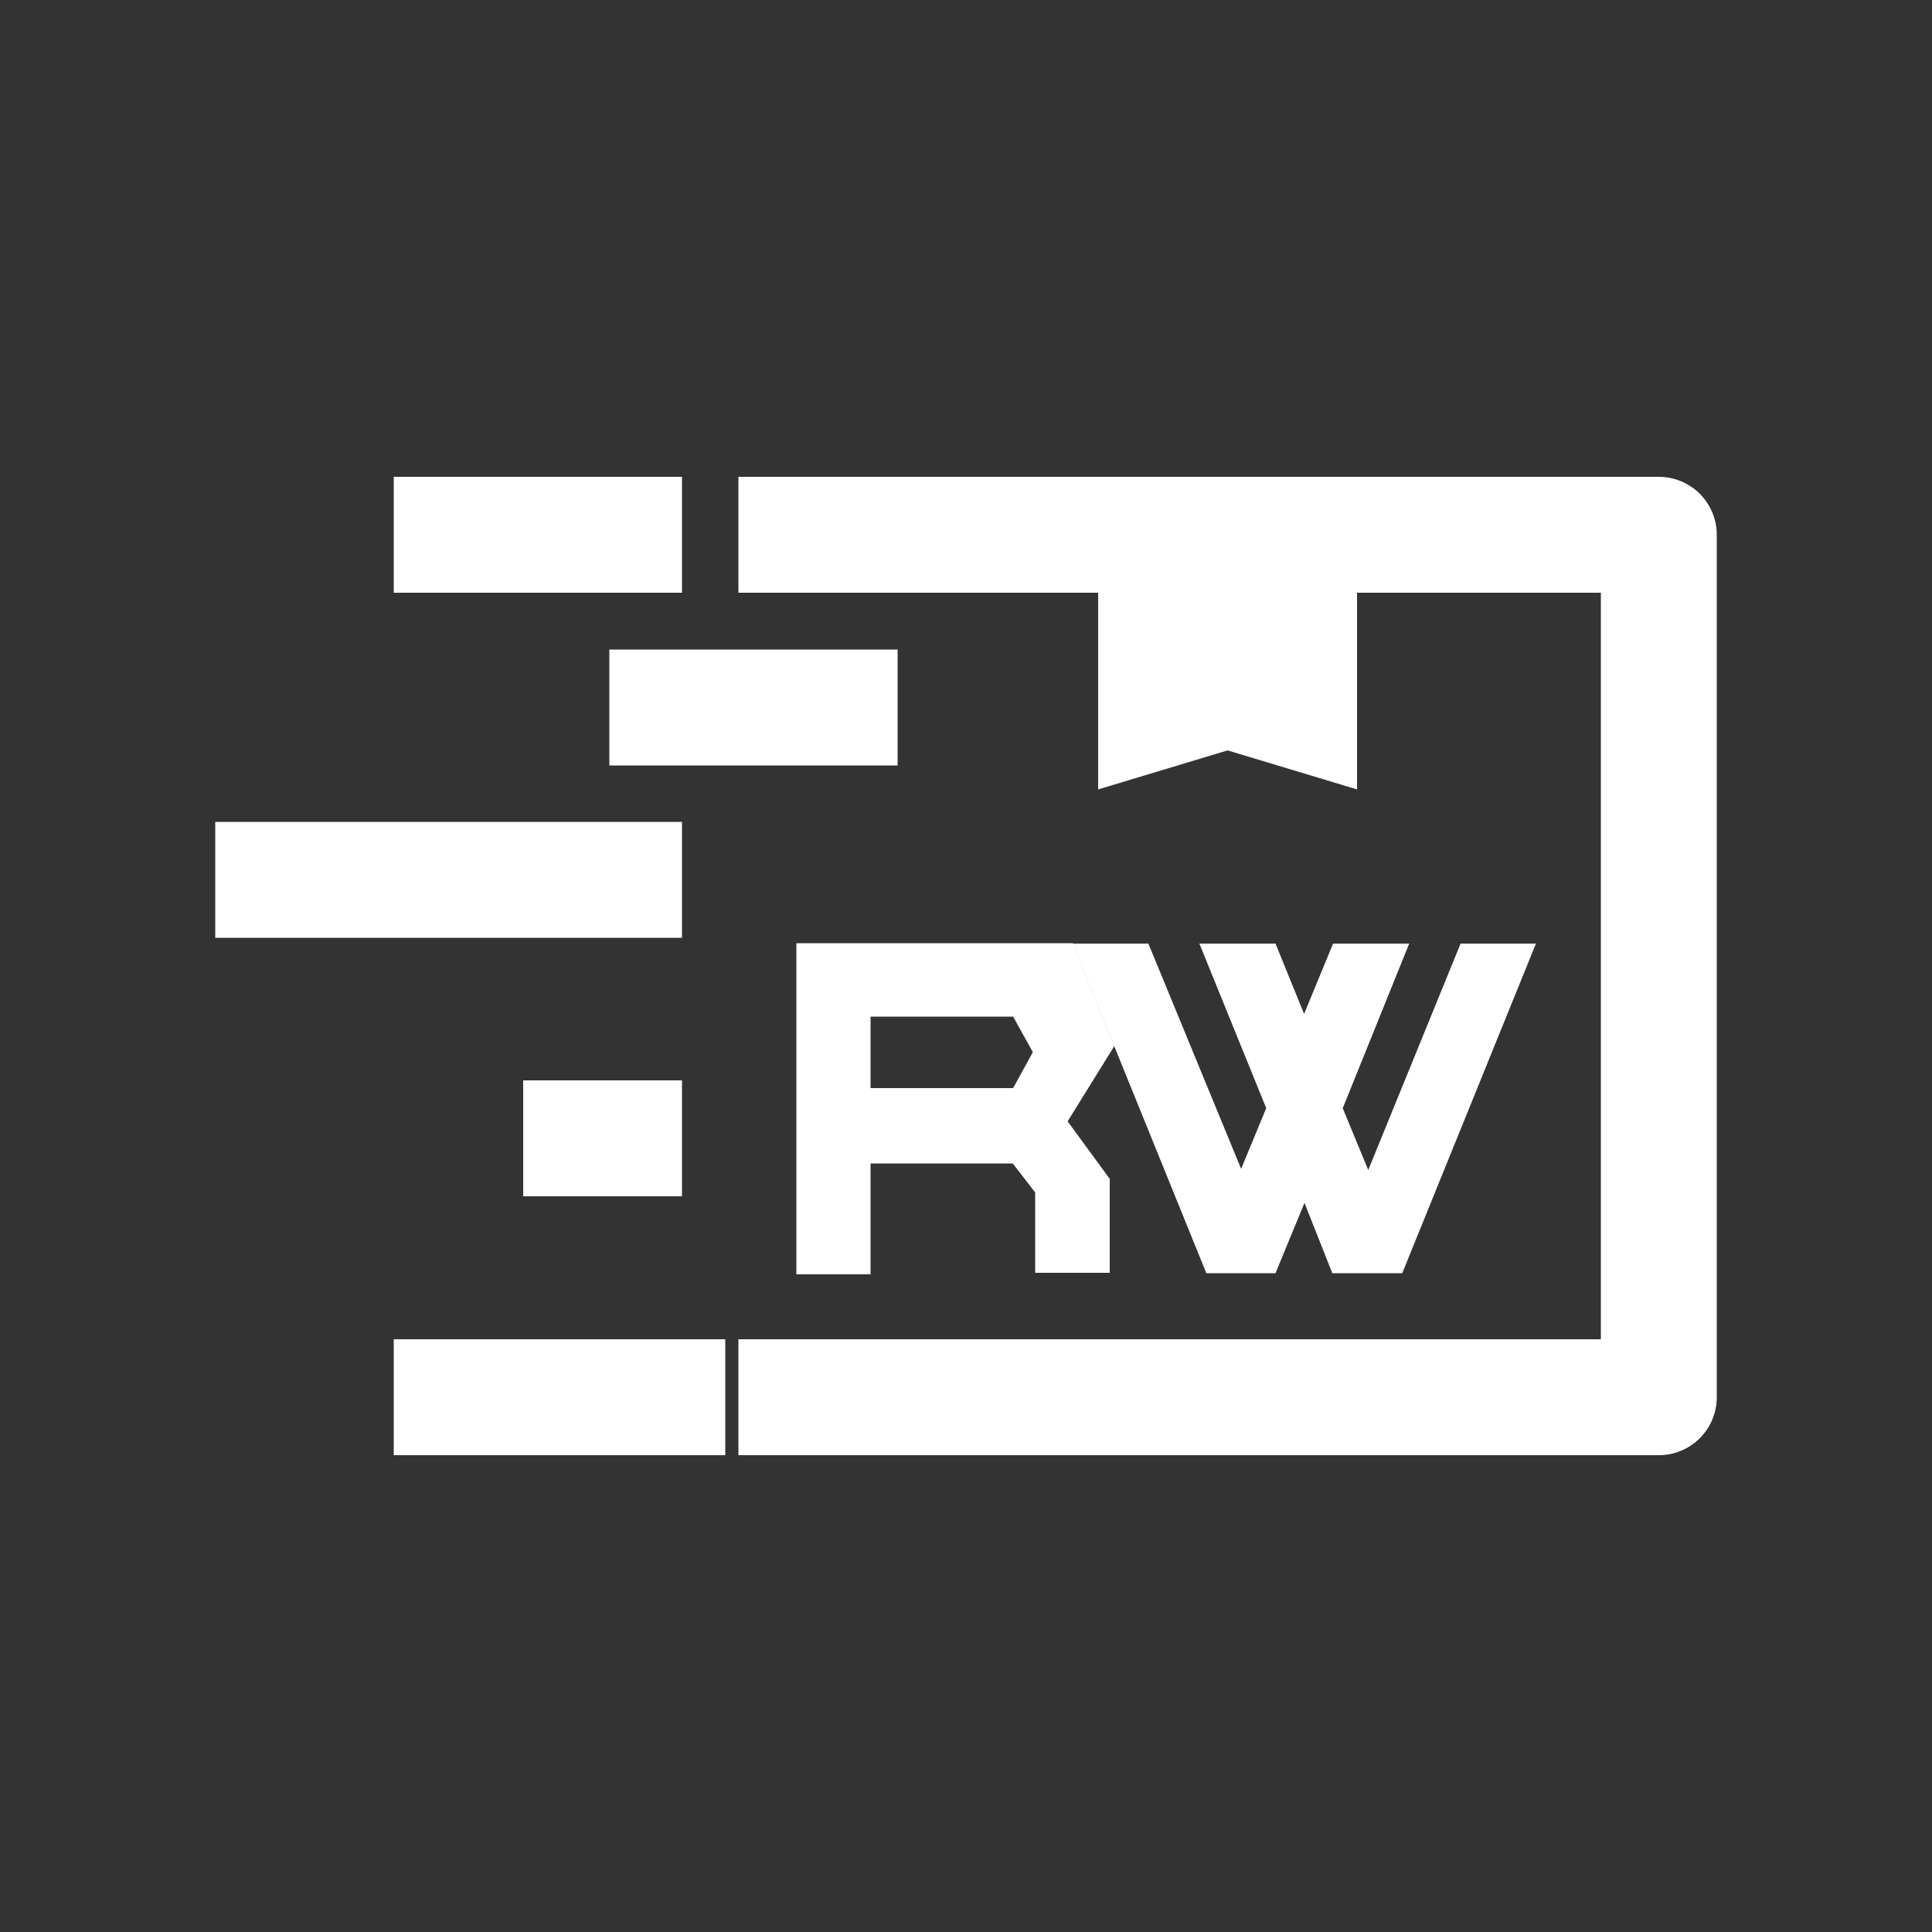
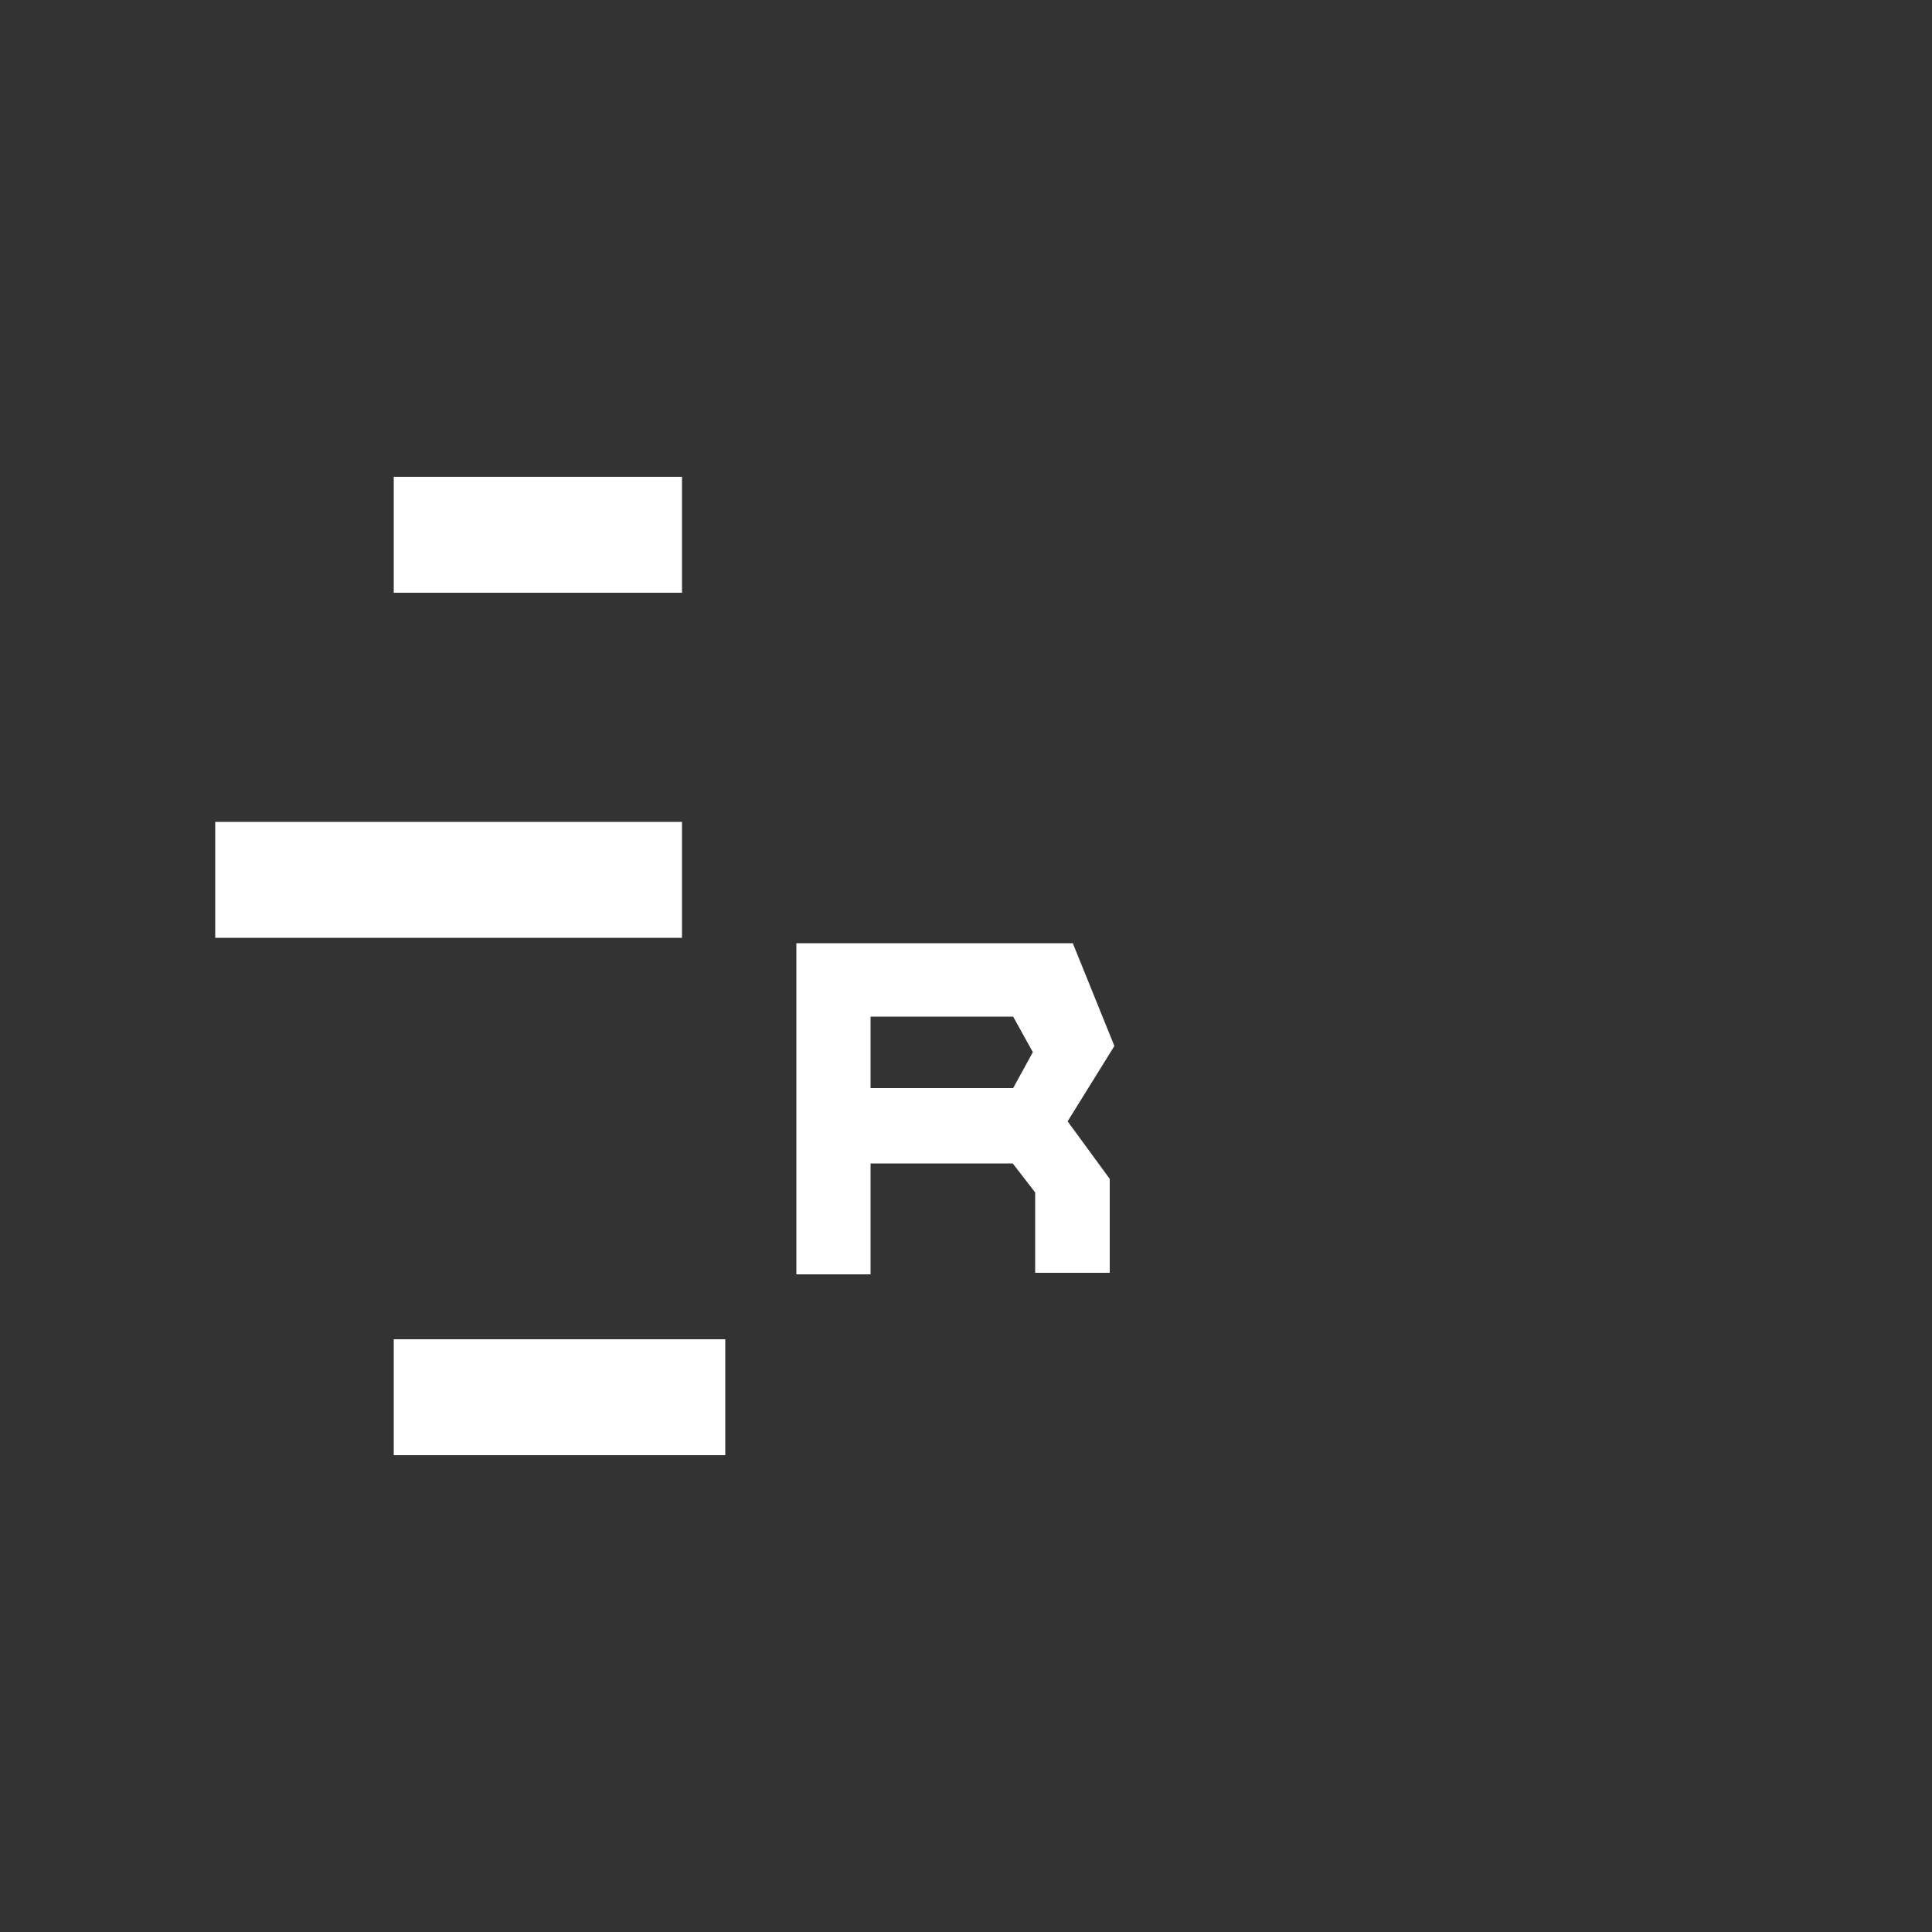
<svg xmlns="http://www.w3.org/2000/svg" id="Capa_1" data-name="Capa 1" viewBox="0 0 50 50">
  <rect x="0" y="0" width="50" height="50" fill="#333333" stroke="none" />
  <defs>
    <style>
      .cls-1 {
        fill: none;
        stroke: #fff;
        stroke-linecap: square;
        stroke-linejoin: round;
        stroke-width: 3px;
      }

      .cls-2 {
        fill: #fff;
      }
    </style>
  </defs>
  <g>
    <path class="cls-2" d="M27.76,24.41h-7.15v8.57h1.92v-2.87h3.68l.58.75v2.08h1.93v-2.43l-1.09-1.49,1.21-1.95-1.08-2.67h.01ZM26.22,28.16h-3.69v-1.85h3.69l.51.92-.51.93Z" />
-     <polygon class="cls-2" points="35.41 30.28 34.75 28.68 36.47 24.42 34.5 24.42 33.75 26.24 33.01 24.42 31.04 24.42 32.77 28.68 32.12 30.25 29.72 24.42 27.76 24.42 31.22 32.95 33.01 32.95 33.76 31.13 34.48 32.95 36.29 32.95 39.75 24.42 37.8 24.42 35.41 30.28" />
  </g>
  <g id="Layer_2" data-name="Layer 2">
    <g>
-       <polyline class="cls-1" points="20.61 36.16 42.93 36.16 42.93 13.84 20.61 13.84" />
      <line class="cls-1" x1="17.27" y1="36.16" x2="11.69" y2="36.16" />
      <line class="cls-1" x1="16.15" y1="13.84" x2="11.69" y2="13.84" />
-       <line class="cls-1" x1="21.73" y1="18.31" x2="17.27" y2="18.31" />
      <line class="cls-1" x1="16.15" y1="22.77" x2="7.07" y2="22.77" />
-       <polygon class="cls-2" points="35.12 20.43 31.77 19.42 28.42 20.43 28.42 13.84 35.12 13.84 35.12 20.43" />
-       <line class="cls-1" x1="16.15" y1="29.46" x2="15.04" y2="29.46" />
    </g>
  </g>
</svg>